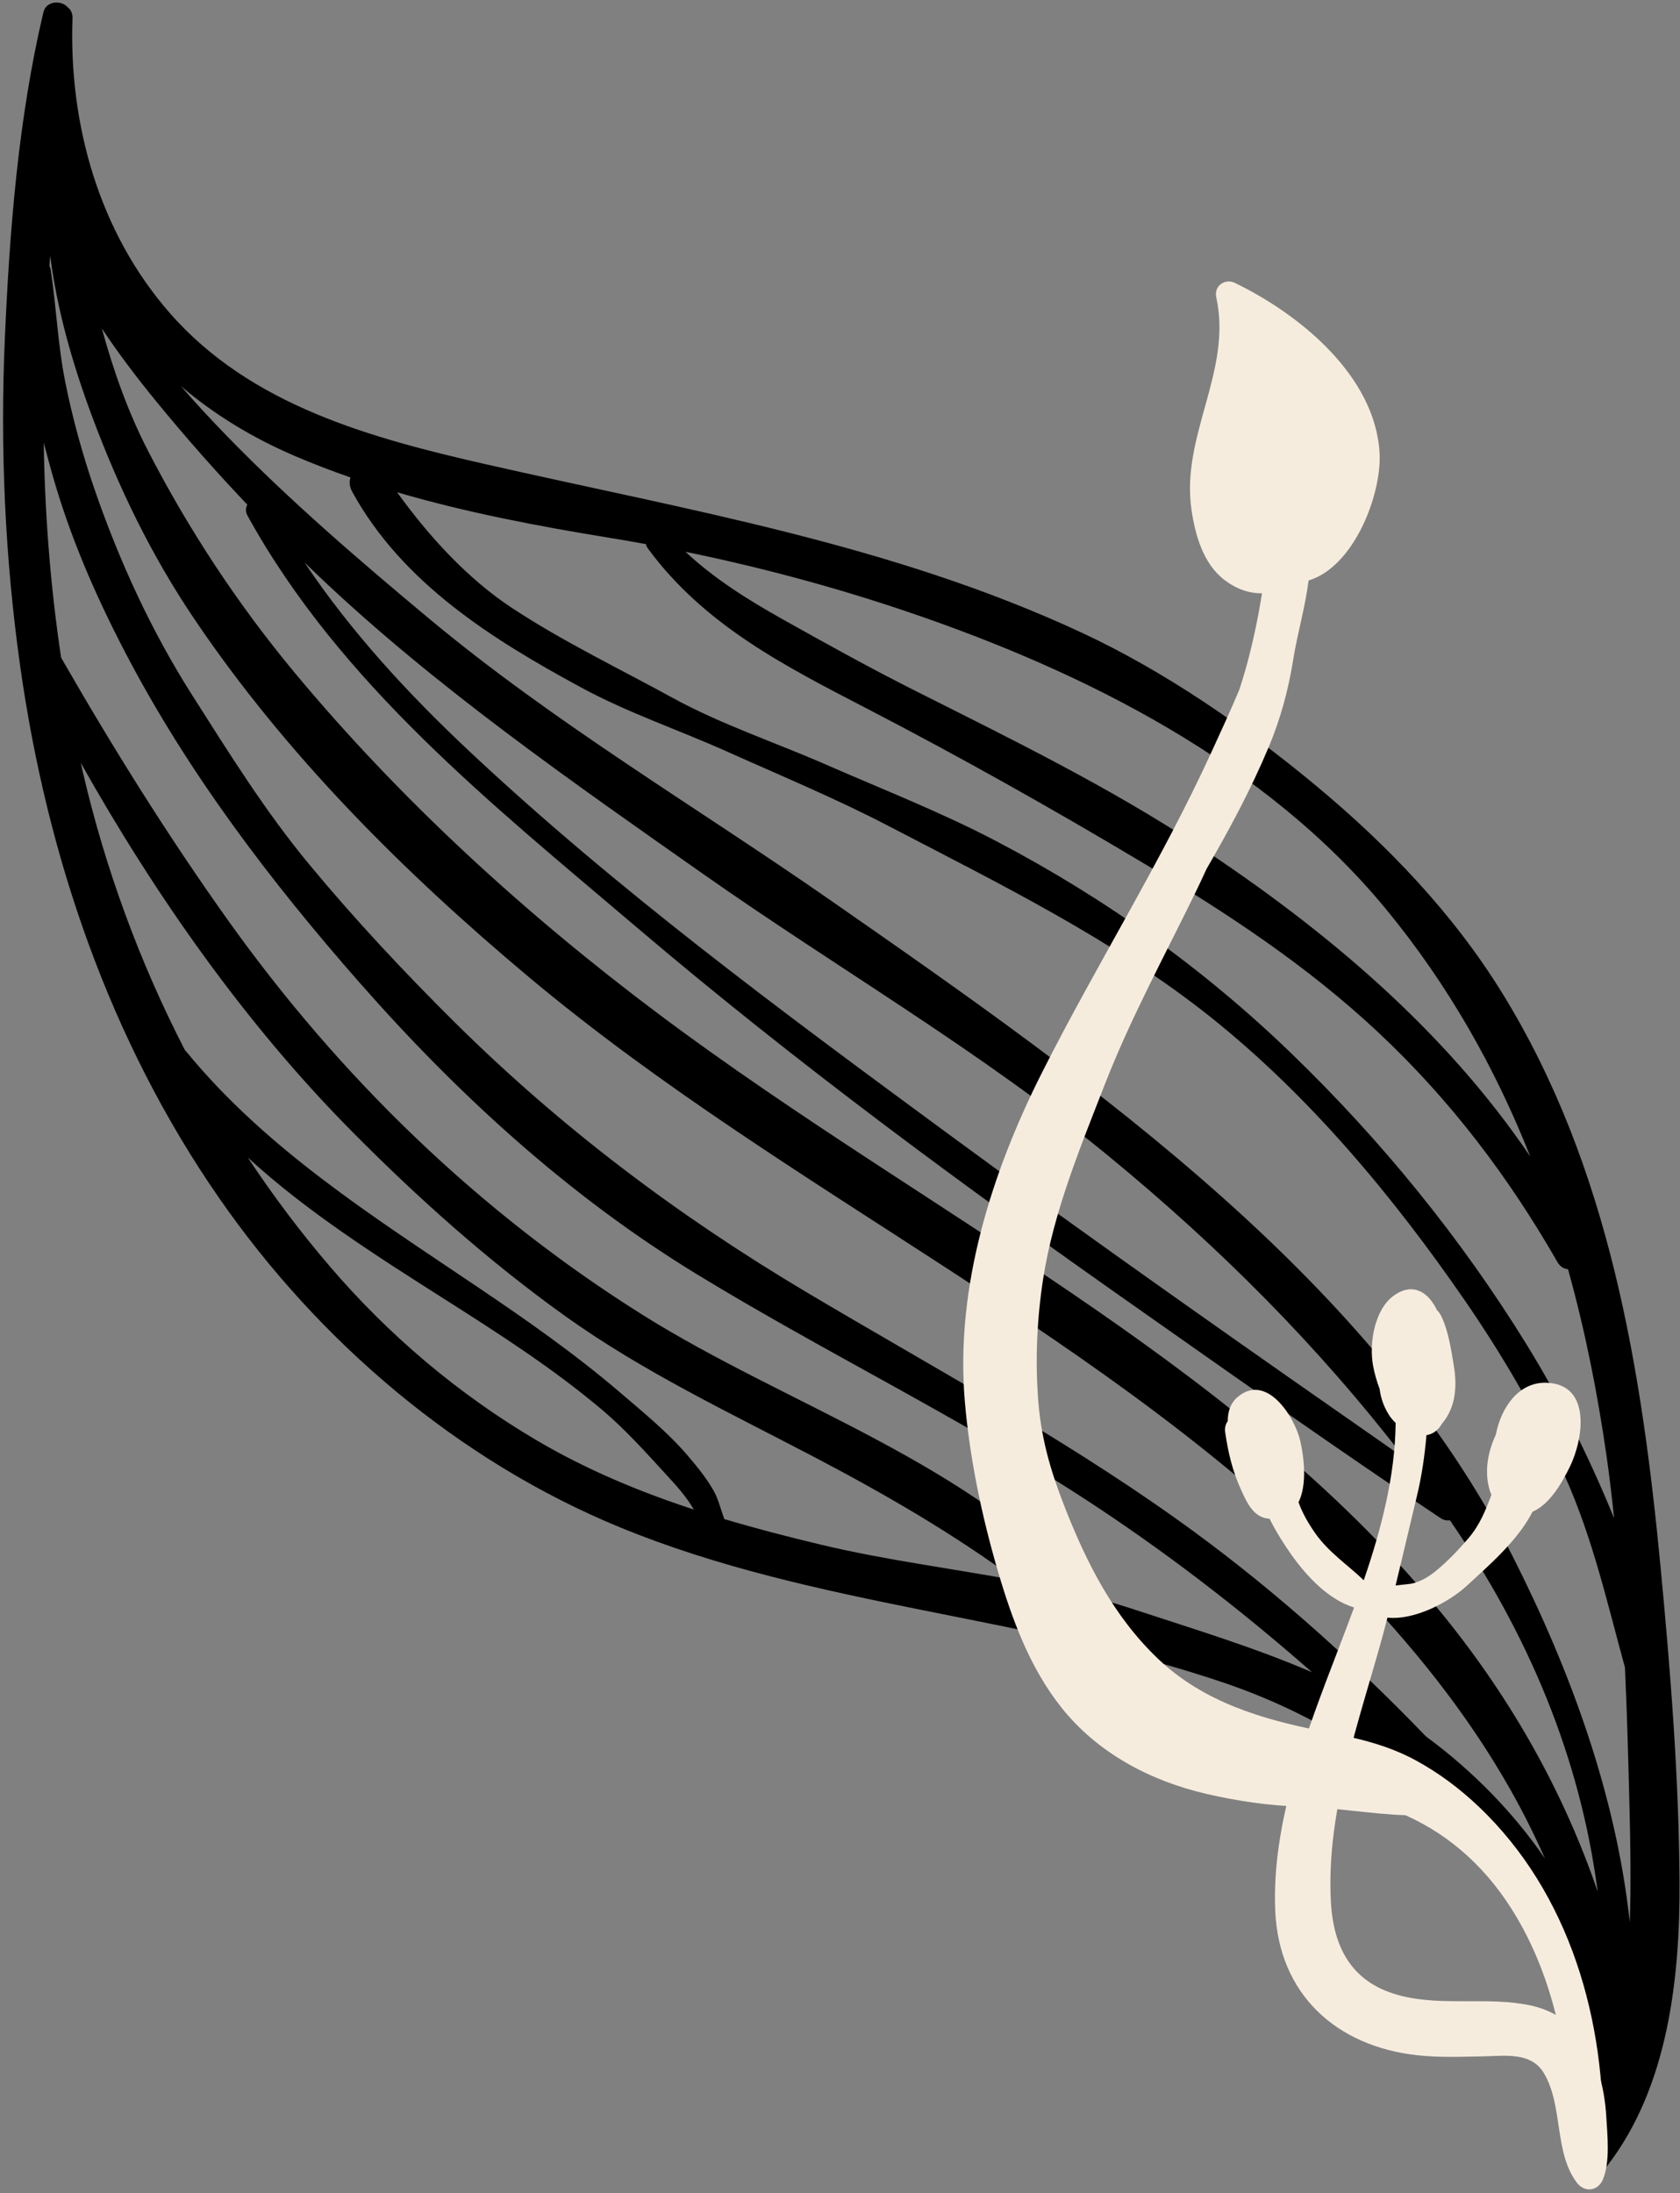
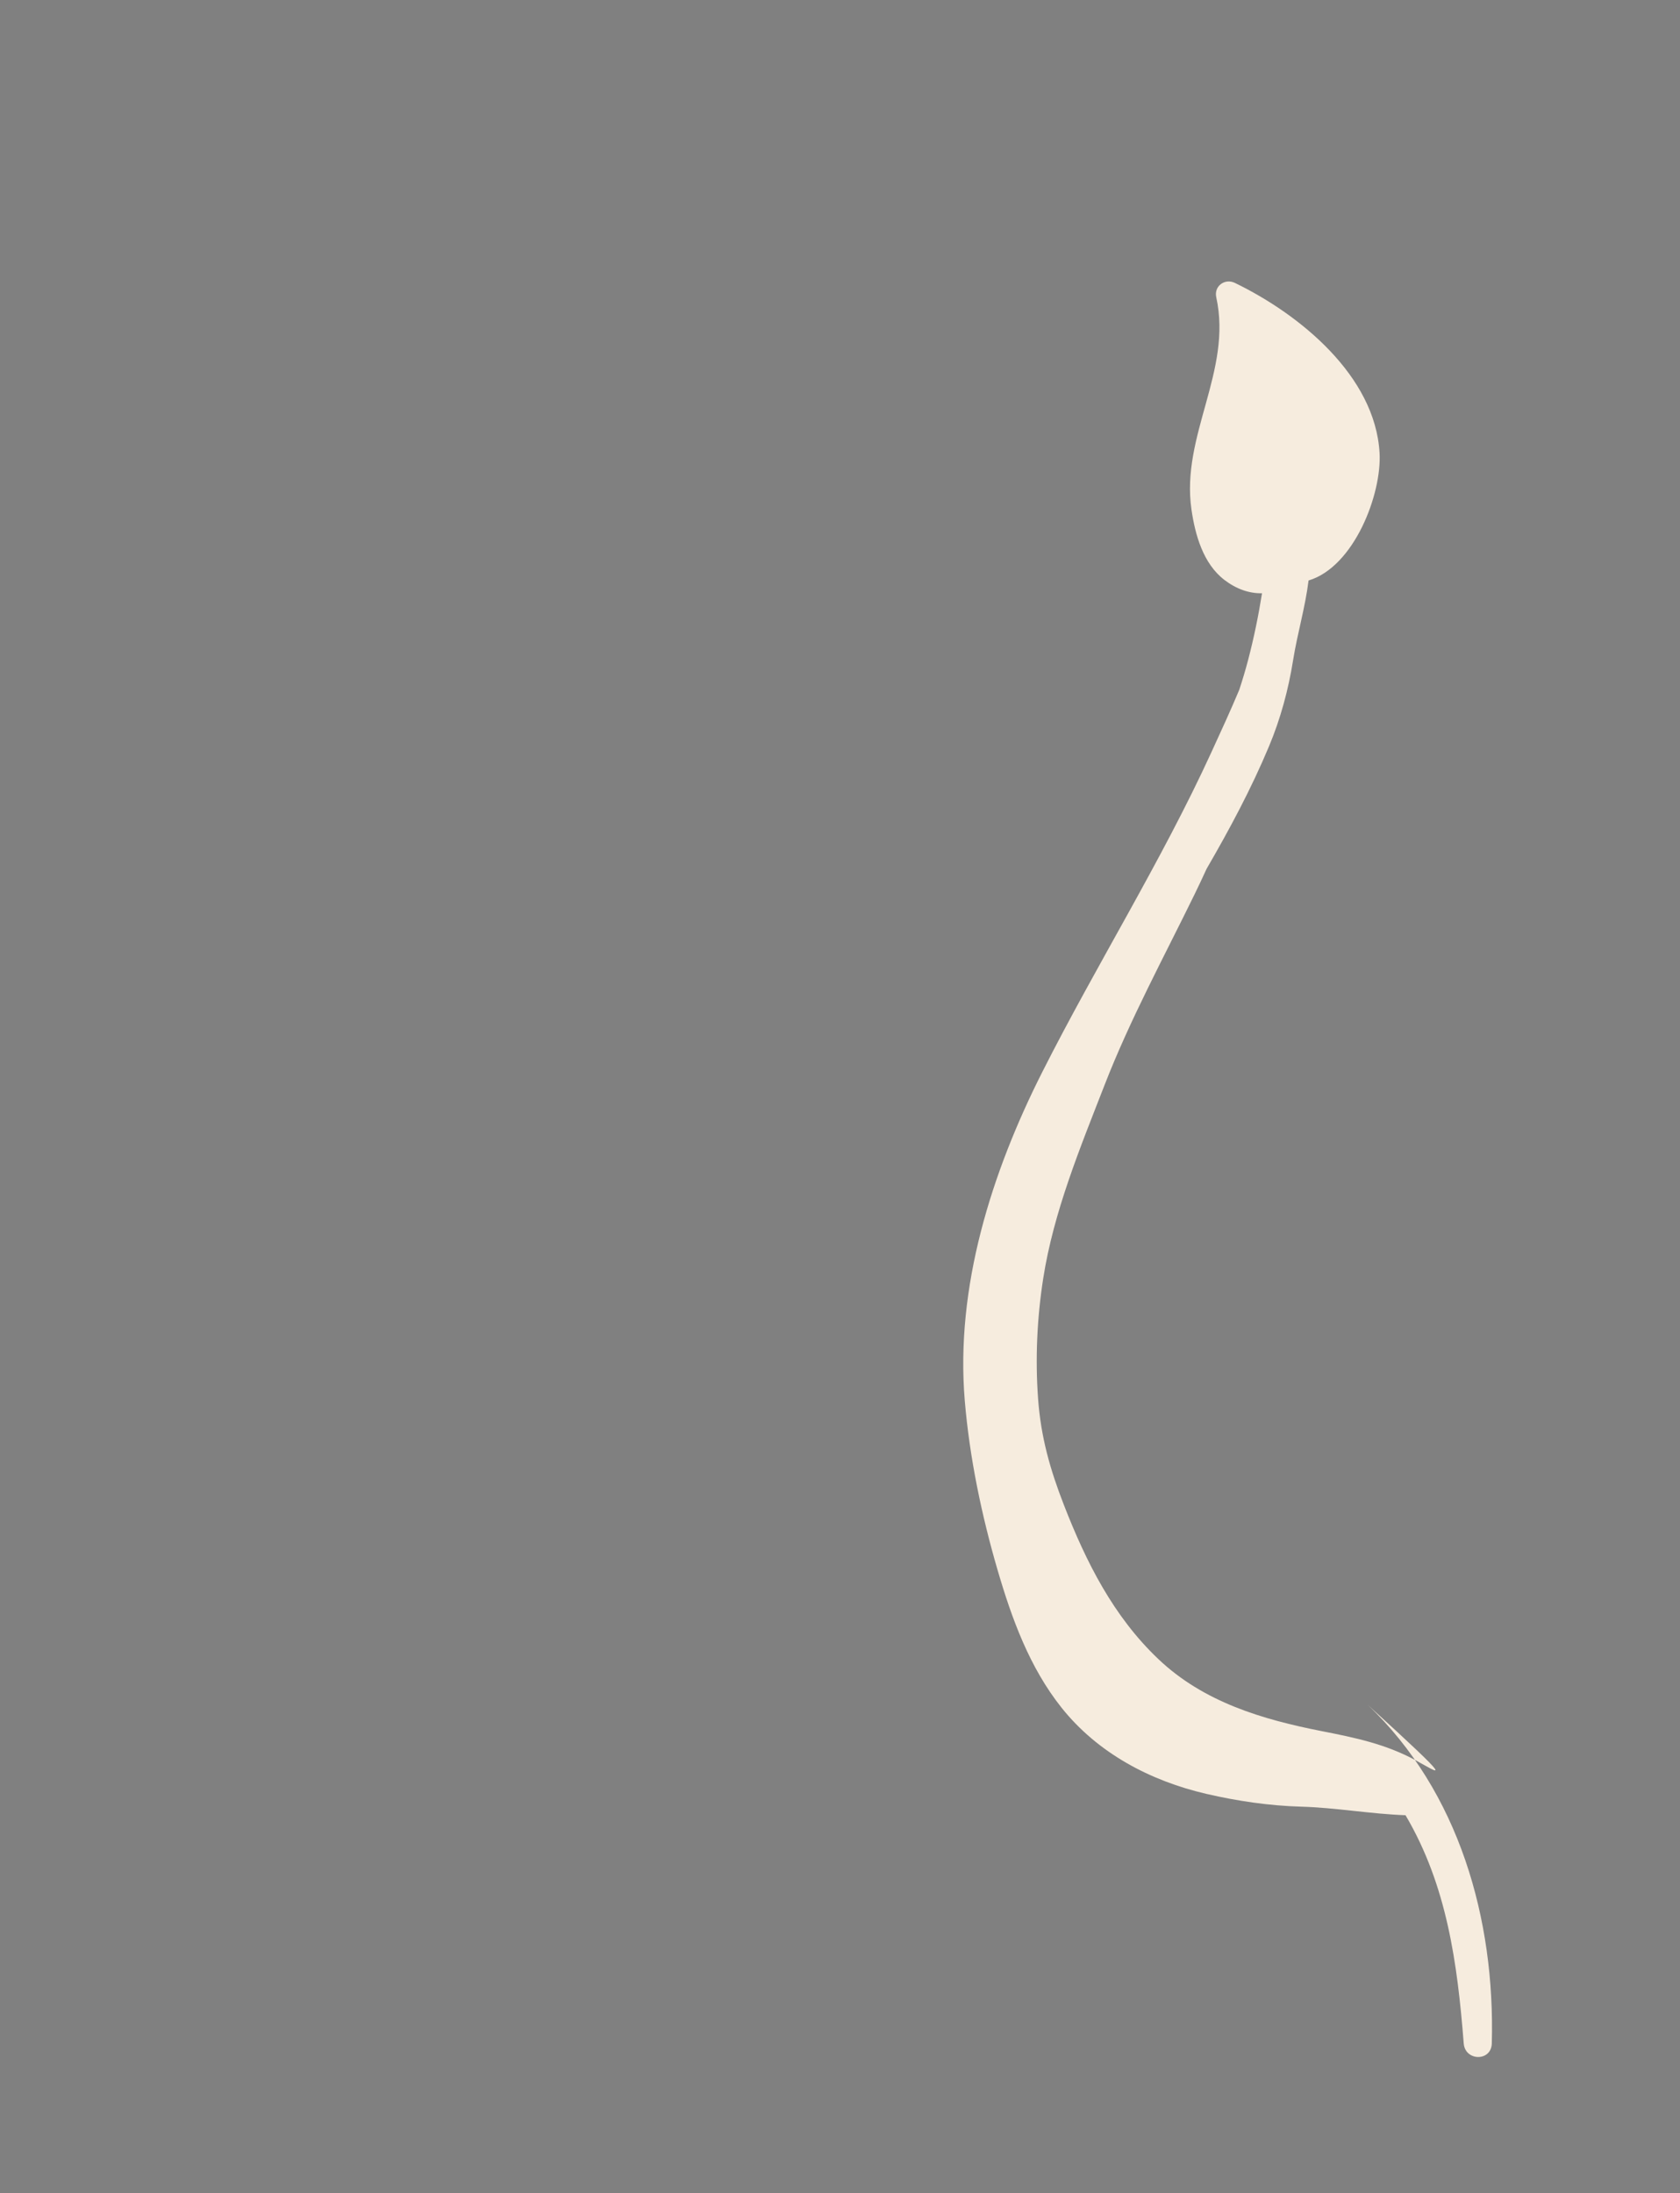
<svg xmlns="http://www.w3.org/2000/svg" fill="#000000" height="2005.6" preserveAspectRatio="xMidYMid meet" version="1" viewBox="-2.8 -2.3 1536.6 2005.6" width="1536.6" zoomAndPan="magnify">
  <rect x="-2.8" y="-2.3" width="1536.6" height="2005.6" fill="#808080" stroke="none" />
  <g>
    <g id="change1_1">
-       <path d="M1371.43,906.26c-44.94-72.94-104.83-135.38-170.53-190c-64.38-53.53-138.17-104.51-214.17-139.9 c-173.58-80.81-359.18-111.78-544.39-153.91c-105.5-24-215.53-53.74-289.54-138.12C87.77,210.2,60.13,111.55,63.51,14.43 c0.17-4.83-1.74-8.19-4.55-10.23C53.08-2.34,39.38-1.58,36.9,8.91c-22.96,97-30.93,199.2-35.28,298.56 c-4.38,99.79,0.11,200.99,14.1,299.89c24.51,173.31,81.74,341.63,181.96,486.07c91.02,131.18,218.68,240.35,366.86,301.18 c178.18,73.14,373.95,80.81,555.06,143.03c176.62,60.67,359.95,229.27,314.23,434.9c-3.65,16.43,18.5,23.51,25.58,9.91 c2.78,0.01,5.5-1.06,7.54-3.69c55.92-72.04,66.93-171.79,66.41-260.46c-0.56-95.57-8.26-192.15-17.31-287.25 C1498.71,1249.05,1468.96,1064.56,1371.43,906.26z M139.87,364.5c26.84,32.87,54.63,64.29,83.53,94.74 c-1.53,2.9-1.8,6.47,0.24,10.17c84.83,153.83,224.17,264.31,355.77,376.23c145.34,123.6,299.26,236.84,455.33,346.45 c92.9,65.24,185.49,130.96,279.96,193.92c3.03,2.02,5.98,2.51,8.64,2.03c71.63,104.21,119.08,216.44,135.14,339.48 c-30.94-90.34-77.69-173.8-139.43-250.45c-89.97-111.71-203.79-201.53-321.17-282.73c-131.56-91.01-269.6-172.91-397.69-268.85 c-121.5-91-236.17-195.57-333.35-312.44c-52.02-62.56-96.79-130.47-134.1-202.75c-18.5-35.83-31.72-73.38-42.38-112.21 C105.48,320.92,122.21,342.88,139.87,364.5z M275.66,512.02c4.7,4.55,9.4,9.11,14.16,13.63c106.47,100.92,230.53,187,350.35,271.22 c123.49,86.8,254.52,162.33,371.43,258.46c100.99,83.04,191.06,173.09,270.17,275.92c-141.17-98.41-282.02-197-420.66-299.04 c-148.95-109.62-299.75-220.91-434.77-347.6C370.39,632.12,318.29,575.55,275.66,512.02z M1264.5,828.65 c57.44,69.65,100.34,145.89,132.33,226.7c-78.15-115.58-187.45-207.6-304.09-284.43c-81.69-53.82-170.22-97.11-257.49-141.01 c-41.52-20.88-82.18-43.39-122.69-66.14c-31.47-17.68-62.09-36.8-88.37-61.42c69.51,14.26,138.51,32.82,205.37,55.61 C990.36,612.76,1154.66,695.48,1264.5,828.65z M553.22,489.3c11.59,1.88,23.19,3.89,34.78,6.02c0.25,1.33,0.83,2.68,1.79,3.99 c51.75,70.33,125.55,107.64,201.35,146.95c85.39,44.28,169.3,91.48,251.86,140.81c76.53,45.73,149.53,93.59,214.75,154.71 c65.94,61.79,119.06,131.83,163.93,210.08c2.48,4.32,6.04,6.28,9.7,6.62c15.49,55.51,26.9,112.64,35.24,170.85 c2.7,18.87,4.91,37.83,6.91,56.82c-1.04-2.54-2.09-5.08-3.14-7.6c-21.68-52.08-46.9-102.49-76.48-150.55 c-60.07-97.59-133.31-187.45-215.69-267.03c-80.33-77.6-170.17-141.69-268.92-193.56c-50.92-26.75-103.99-47.43-156.6-70.46 c-46.32-20.28-96.04-36.76-140.33-61.06c-49.29-27.04-99.68-51.13-146.75-82.09c-40.76-26.81-76.32-65.78-105.19-105.9 C423.63,466.41,489.11,478.88,553.22,489.3z M266.3,414.47c16.86,7.24,34.05,13.83,51.48,19.88c-1.26,3.86-1,8.39,1.6,13.13 c45.8,83.57,128.38,135.15,209.8,179.19c42.68,23.09,88.9,38.58,133.12,58.42c49.78,22.33,99.75,43.05,148.19,68.31 c100.15,52.21,205.41,103.77,294.11,174.56c90.29,72.06,166.56,163.59,231.94,258.4c35.32,51.22,66.97,105.37,92.36,162.22 c25.24,56.51,38.35,115.22,54.55,174.05c1.93,42.51,3.1,85.02,4.15,127.33c0.87,35.08,1.45,70.46,0.26,105.69 c-12.65-116.98-54.58-230.91-107.34-335.11c-63.63-125.66-159.06-232.86-263.51-326.3c-112.36-100.51-237.44-187.78-361.01-273.75 c-122.6-85.3-252.23-161.82-367.13-257.69c-63.4-52.9-126.36-106.95-183.99-166.2c-14.03-14.43-28.31-29.76-42.25-45.83 C193.22,376.91,228.24,398.13,266.3,414.47z M487.55,1314.63c-71.21-42.02-134.84-95.9-188.6-158.68 c-27.12-31.67-52.15-64.99-75.1-99.65c54.04,49.57,116.82,89.38,179.32,129.12c49.79,31.66,99.62,63.5,144.78,101.66 c20.85,17.61,38.9,37.74,57.31,57.79c9.69,10.55,19.43,21.02,26.54,33.36C581.87,1361.87,533.4,1341.69,487.55,1314.63z M659.66,1386.92c-3.22-8.89-5.61-18.68-9.75-25.94c-6.48-11.37-14.97-21.86-23.46-31.8c-18.45-21.62-40.84-39.8-62.37-58.23 c-41.36-35.41-86.27-66.7-131.37-97.12c-94.36-63.64-192.39-125.55-265.28-214.61c-0.31-0.38-0.66-0.67-1-0.99 c-41.62-80.62-73.07-166.53-93.6-255.04c-0.6-2.59-1.15-5.18-1.73-7.77c68.32,121.45,150.41,238.39,247.3,336.3 c60.78,61.43,125.52,119.32,195.86,169.66c71.24,50.99,151.05,88.61,228.4,129.2c64.52,33.86,126.6,69.8,184.58,112.57 c-59.48-11.07-119.97-18.67-178.46-32.63C718.8,1403.38,689.02,1395.69,659.66,1386.92z M1033.28,1469.19 c-13.02-4.29-26.19-8.05-39.47-11.49c-106.43-122.18-275.36-173.59-409.65-258c-149.44-93.93-276.35-217.14-378.83-360.95 C150.2,761.37,100.3,681.32,53.08,599.11c-9.75-65.08-14.87-130.88-15.87-196.66c2.43,9.44,4.94,18.75,7.49,27.81 c16.11,57.36,39.26,110.78,66.72,163.5c57.46,110.34,133.06,209.8,215.15,303.15c89.87,102.21,191,194.67,307.43,265.78 c115.92,70.8,238.54,130.17,352.62,204.08c73.49,47.61,144.08,101.77,210.61,160.27 C1144.09,1504.05,1088.11,1487.27,1033.28,1469.19z M1301.51,1585.78c-70.68-73.35-146.84-141.12-230.1-200.24 c-107.93-76.63-223.49-138.8-337.01-206.35c-117.37-69.84-224.14-150.27-321.19-246.46c-46.38-45.97-91.02-93.69-132.73-143.96 c-40.54-48.85-73.45-101.82-107.45-155.24c-37.23-58.51-66.37-121.87-89.04-187.41c-11.21-32.41-20.39-65.55-27.12-99.18 c-6.78-33.9-8.11-68.15-13.23-102.23c-0.22-1.46-0.67-2.68-1.21-3.79c0.22-3.12,0.44-6.25,0.67-9.37 c6.31,49.93,20.91,100.17,37.88,145.78c24.61,66.16,54.39,127.87,93.99,186.51c83.92,124.29,191.31,231.42,305.92,327.4 c238.7,199.92,532.94,327.89,751.27,552.5c55.99,57.6,106.54,120.08,146.22,190.13c11.8,20.82,22.36,42.01,31.91,63.53 C1380.9,1654.51,1343.29,1616.48,1301.51,1585.78z" fill="#000000" />
-     </g>
+       </g>
    <g id="change2_1">
-       <path d="M1292.28,1607.7c-27.6-15-55.38-20.78-85.89-26.76c-54.68-10.73-108.27-26.62-149.67-65.91 c-41.14-39.05-66.04-88.62-86.36-140.8c-12.69-32.59-21.15-62.25-23.7-97.5c-2.65-36.61-0.94-73.6,4.71-109.87 c9.51-61.04,33.89-119.73,56.18-177.03c23.32-59.98,54.28-116.91,82.47-174.68c3.7-7.58,7.27-15.2,10.77-22.85 c20.99-36.19,40.79-73.08,57.11-112.1c10.52-25.14,17.71-51.7,22-78.6c3.91-24.56,11.12-48.29,14.16-73.02 c41.73-12.5,67.12-79.13,64.94-116.77c-4.09-70.53-73.03-126.66-132.29-155.36c-9.21-4.46-19.32,2.86-17.07,13.12 c14.85,67.6-32.45,126.36-22.69,194.01c3.36,23.29,10.7,49.64,30.2,64.53c10.67,8.15,22.48,12.42,34.35,12.15 c-3.22,20.22-7.34,40.36-12.56,60.39c-2.45,9.38-5.23,18.65-8.24,27.84c-7.98,19.04-16.68,37.89-25.37,56.85 c-45.98,100.36-105.03,194.24-154.77,292.67c-46.37,91.76-79.65,196.55-70.95,300.53c4.35,52,15.38,104.9,29.99,154.92 c13.05,44.64,29.21,89.11,58.46,125.89c33.19,41.72,81.35,67.06,132.67,78.94c28.13,6.51,57.4,10.83,86.28,11.65 c32.1,0.9,63.74,6.71,95.73,7.84c42.47,19.07,76.38,50.47,101.54,93.1c38,64.38,47.48,135.68,53.24,208.72 c1.29,16.31,25.23,16.73,25.68,0c3.09-113.31-29.89-230.37-113.71-309.87C1332.3,1633.43,1313.12,1619.02,1292.28,1607.7z" fill="#f6ecde" />
+       <path d="M1292.28,1607.7c-27.6-15-55.38-20.78-85.89-26.76c-54.68-10.73-108.27-26.62-149.67-65.91 c-41.14-39.05-66.04-88.62-86.36-140.8c-12.69-32.59-21.15-62.25-23.7-97.5c-2.65-36.61-0.94-73.6,4.71-109.87 c9.51-61.04,33.89-119.73,56.18-177.03c23.32-59.98,54.28-116.91,82.47-174.68c3.7-7.58,7.27-15.2,10.77-22.85 c20.99-36.19,40.79-73.08,57.11-112.1c10.52-25.14,17.71-51.7,22-78.6c3.91-24.56,11.12-48.29,14.16-73.02 c41.73-12.5,67.12-79.13,64.94-116.77c-4.09-70.53-73.03-126.66-132.29-155.36c-9.21-4.46-19.32,2.86-17.07,13.12 c14.85,67.6-32.45,126.36-22.69,194.01c3.36,23.29,10.7,49.64,30.2,64.53c10.67,8.15,22.48,12.42,34.35,12.15 c-3.22,20.22-7.34,40.36-12.56,60.39c-2.45,9.38-5.23,18.65-8.24,27.84c-7.98,19.04-16.68,37.89-25.37,56.85 c-45.98,100.36-105.03,194.24-154.77,292.67c-46.37,91.76-79.65,196.55-70.95,300.53c4.35,52,15.38,104.9,29.99,154.92 c13.05,44.64,29.21,89.11,58.46,125.89c33.19,41.72,81.35,67.06,132.67,78.94c28.13,6.51,57.4,10.83,86.28,11.65 c32.1,0.9,63.74,6.71,95.73,7.84c38,64.38,47.48,135.68,53.24,208.72 c1.29,16.31,25.23,16.73,25.68,0c3.09-113.31-29.89-230.37-113.71-309.87C1332.3,1633.43,1313.12,1619.02,1292.28,1607.7z" fill="#f6ecde" />
    </g>
    <g id="change3_1">
-       <path d="M1458.93,1891.84c-9.76-30.55-29.59-53.18-61.72-60.07c-38.64-8.29-79.2,0.82-117.92-8.69 c-44.58-10.95-62.48-42.69-64.83-86.49c-4.41-82.41,25.99-164.9,47.5-243.26c1.48-5.41,2.84-10.84,4.26-16.26 c25.43,2.62,57.11-14.77,72.78-29.3c18.07-16.76,46.49-40.86,59.93-67.61c0.09-0.04,0.19-0.05,0.28-0.09 c15.58-6.77,26.61-26.26,33.82-40.92c12.22-24.83,20.44-75.76-21.69-76.88c-25.12-0.67-41.23,22.63-45.96,47.43 c-8.29,17.5-11.14,38.09-4.07,55.15c-5.19,13.78-10.58,27.48-21.05,39.71c-8.65,10.11-18.42,20.38-28.62,28.89 c-7.06,5.9-14.41,10.57-23.49,12.57c0.31-0.07-7.28,0.98-14.49,1.64c6.58-26.94,12.76-53.96,19.31-80.95 c4.65-19.15,7.33-37.81,8.93-56.5c5.56-0.9,10.6-4.19,14.26-10.66c5.51-6.24,9.3-14.75,10.86-22.63 c2.03-10.2,1.58-20.24-0.12-30.44c-2.5-15.02-4.92-31.52-11.47-45.16c-1.1-2.29-2.48-4.05-3.97-5.53 c-7.14-15.14-20.92-26.06-38.94-13.57c-18.25,12.65-23.13,44.12-19.49,64.21c1.15,6.36,3.19,13.94,6.06,21.59 c0.99,7.87,3.54,15.71,8.43,23.52c1.64,2.63,3.79,5.16,6.22,7.51c-0.52,48.7-13.21,97.22-29.18,143.85 c-14.85-14.22-32.28-25.64-44.54-43.22c-6.02-8.63-11.57-18.12-15.13-28.15c8.03-16.07,5.04-41.16,1.51-56.38 c-5.13-22.06-31.27-62.9-57.83-39.28c-6.28,5.59-8.36,13.36-8.42,21.48c-1.91,2.67-2.92,6.12-2.34,10.11 c2.72,18.71,6.57,35.19,14.46,52.56c5.44,11.97,11.62,25.93,26.14,26.62c6.35,12.7,14.01,24.56,20.4,33.52 c13.68,19.18,33.37,40.34,56.89,47.64c-4.87,13.27-9.88,26.36-14.81,39.22c-28.42,74.16-60.65,156.94-57.31,237.83 c3.16,76.59,55.74,124.3,130.05,132.45c20.16,2.21,40.31,1.36,60.53,0.98c19.55-0.36,43.37-4.18,55.04,15.19 c17.92,29.74,9.23,72.49,30.26,100.35c7.12,9.44,19.5,7.74,23.92-3.13c6.56-16.1,4.06-39.44,3.05-56.68 C1465.62,1919.91,1463.24,1905.32,1458.93,1891.84z" fill="#f6ecde" />
-     </g>
+       </g>
  </g>
</svg>